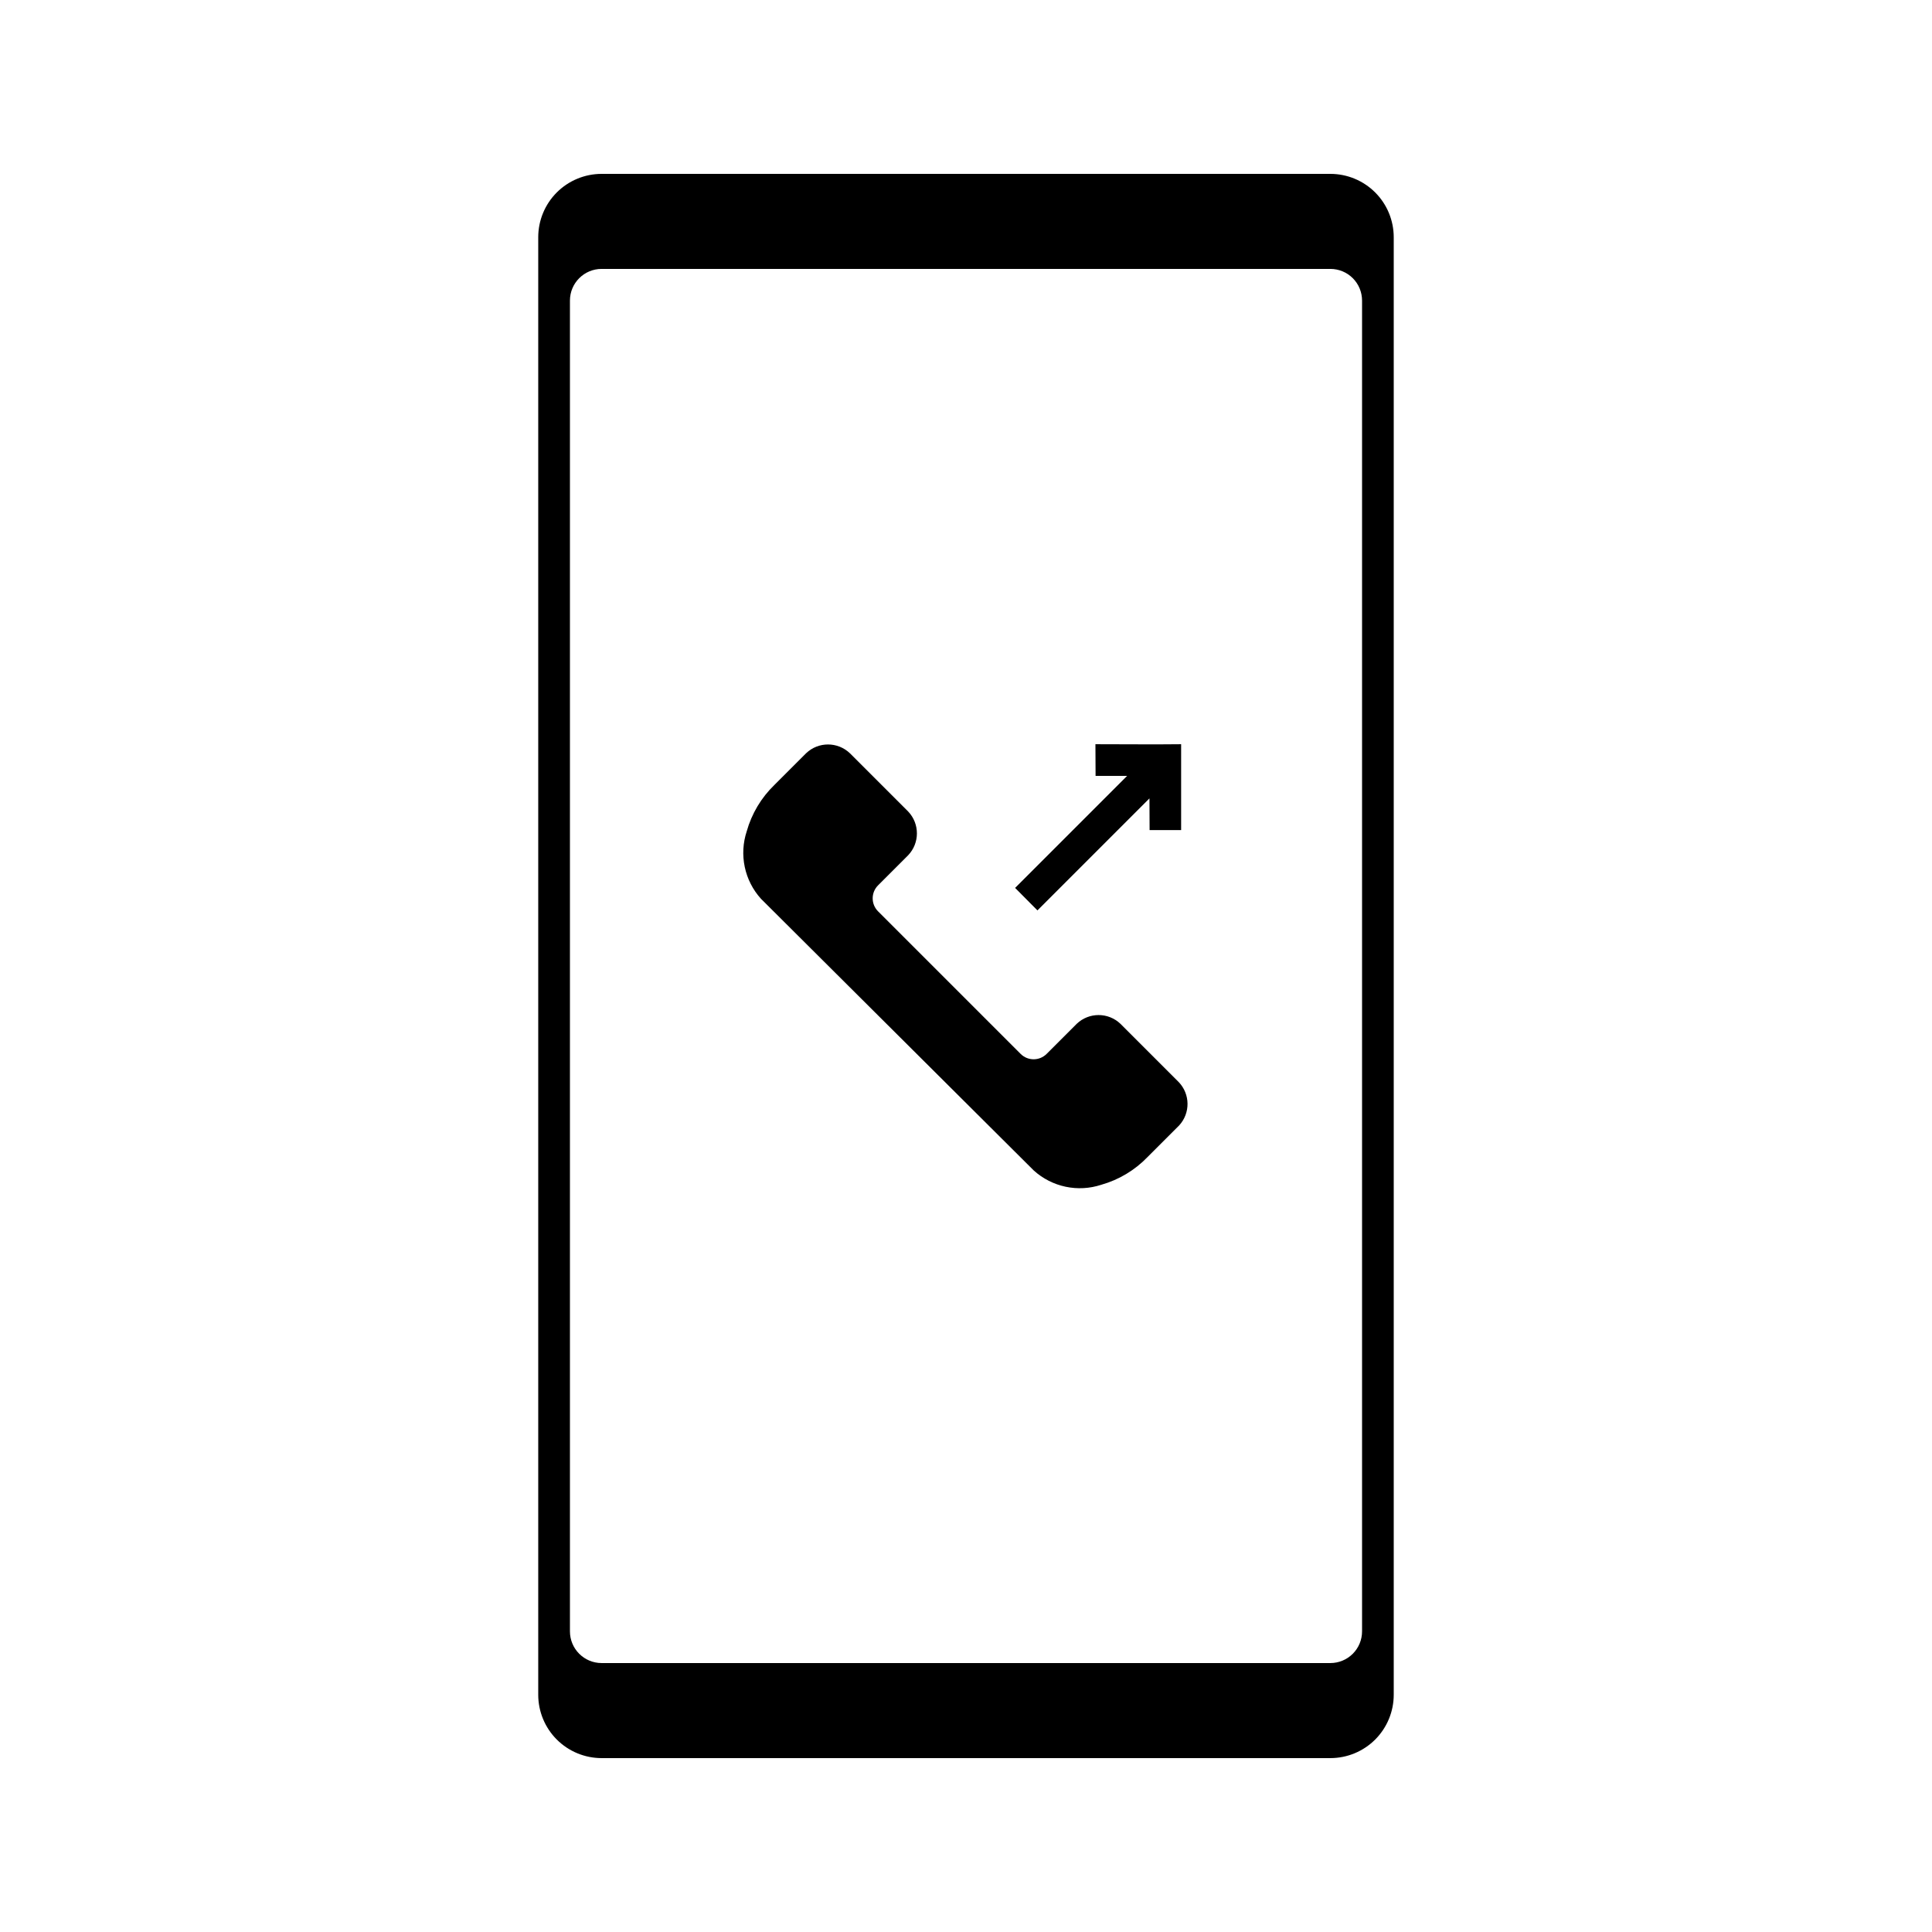
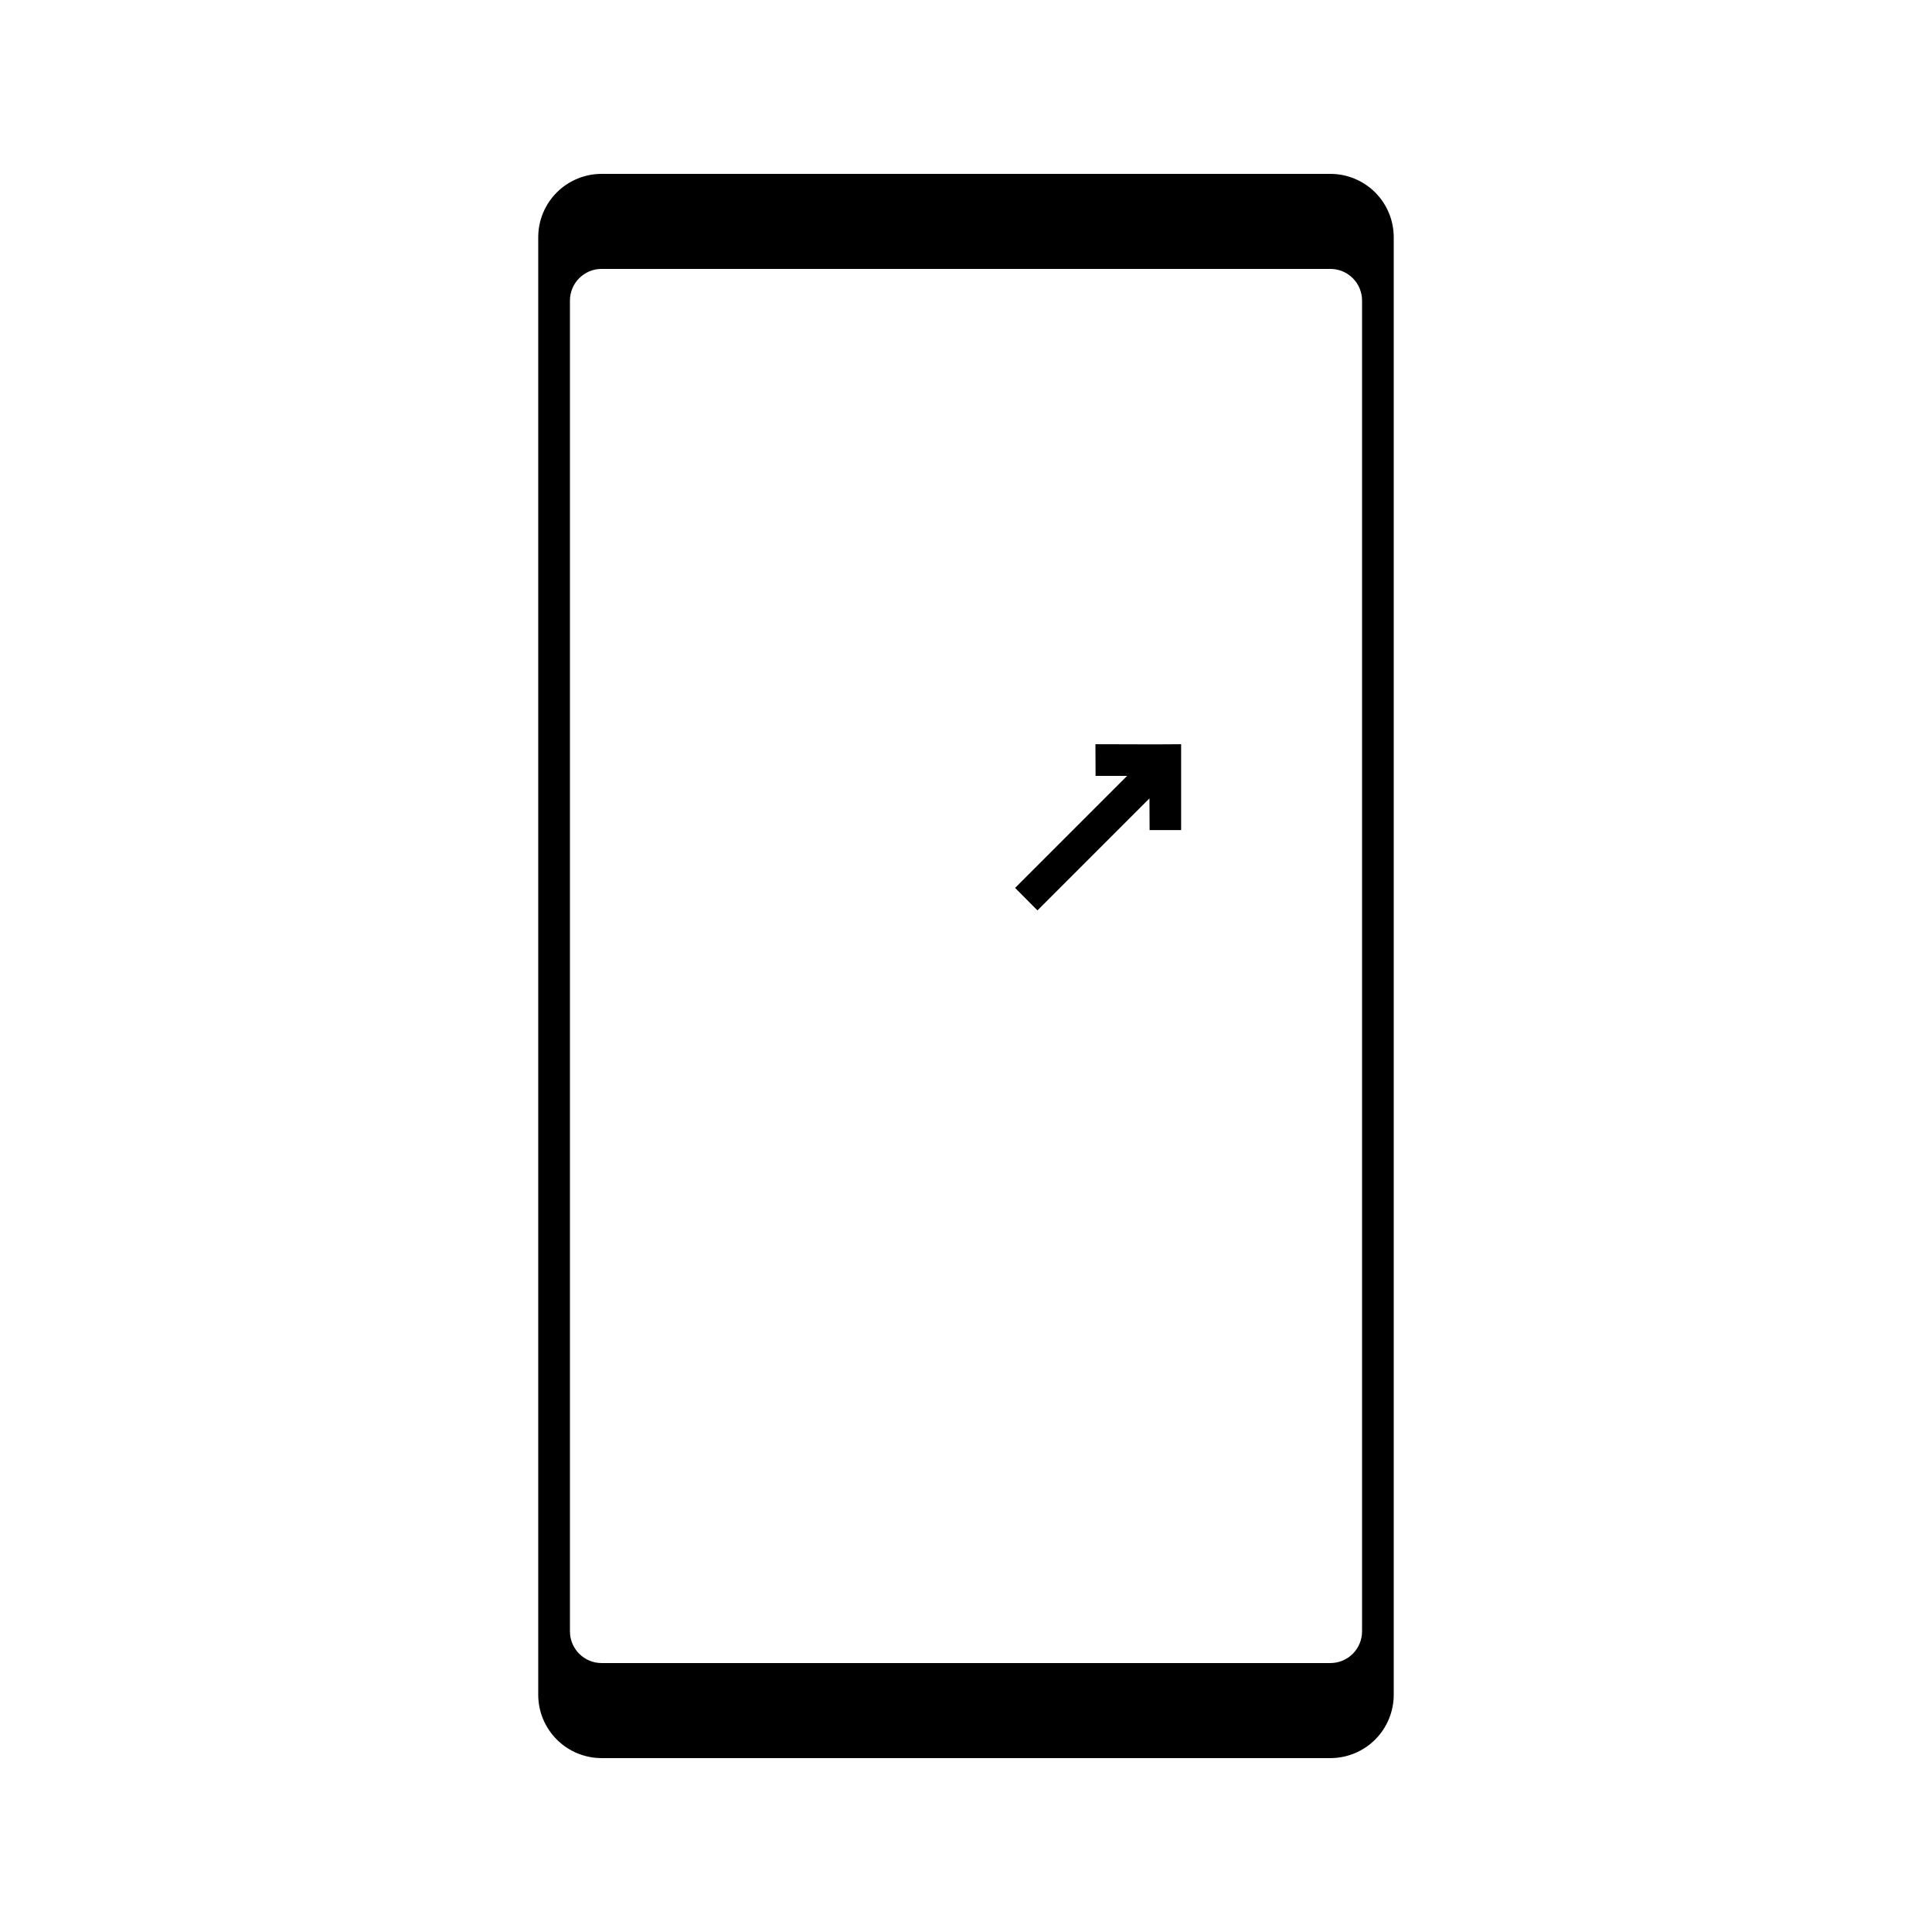
<svg xmlns="http://www.w3.org/2000/svg" fill="#000000" width="800px" height="800px" version="1.1" viewBox="144 144 512 512">
  <g>
    <path d="m496.56 190.08h-193.13c-4.453 0-8.723 1.77-11.875 4.918-3.148 3.148-4.918 7.422-4.918 11.875v386.25c0 4.453 1.77 8.727 4.918 11.875 3.152 3.148 7.422 4.918 11.875 4.918h193.13c4.453 0 8.727-1.77 11.875-4.918s4.918-7.422 4.918-11.875v-386.25c0-4.453-1.77-8.727-4.918-11.875-3.148-3.148-7.422-4.918-11.875-4.918zm-201.52 386.25v-352.67c0-4.637 3.758-8.395 8.395-8.395h193.13c2.227 0 4.363 0.883 5.938 2.457 1.574 1.574 2.457 3.711 2.457 5.938v352.67c0 2.227-0.883 4.363-2.457 5.938s-3.711 2.461-5.938 2.461h-193.13c-4.637 0-8.395-3.762-8.395-8.398z" />
-     <path d="m456.38 430.77-15.449-15.449c-3.246-3.094-8.344-3.094-11.59 0l-7.977 7.977c-1.902 1.898-4.984 1.898-6.883 0l-37.785-37.785c-1.902-1.902-1.902-4.984 0-6.887l7.977-7.977c3.09-3.246 3.09-8.344 0-11.59l-15.449-15.449h-0.004c-3.242-3.09-8.344-3.09-11.586 0l-8.398 8.398c-3.496 3.375-6.031 7.621-7.348 12.301-1.004 3.047-1.184 6.309-0.52 9.453 0.664 3.141 2.148 6.051 4.301 8.43l72.297 72.004c2.383 2.152 5.289 3.637 8.434 4.301 3.141 0.664 6.402 0.484 9.449-0.52 4.668-1.32 8.898-3.859 12.262-7.348l8.398-8.398h-0.004c2.981-3.258 2.926-8.27-0.125-11.461z" />
    <path d="m434.34 349.62h8.355l-29.684 29.684 5.922 5.961 29.684-29.684 0.039 8.398h8.355v-22.754l-5.961 0.039h-2.434l-14.316-0.039z" />
  </g>
</svg>